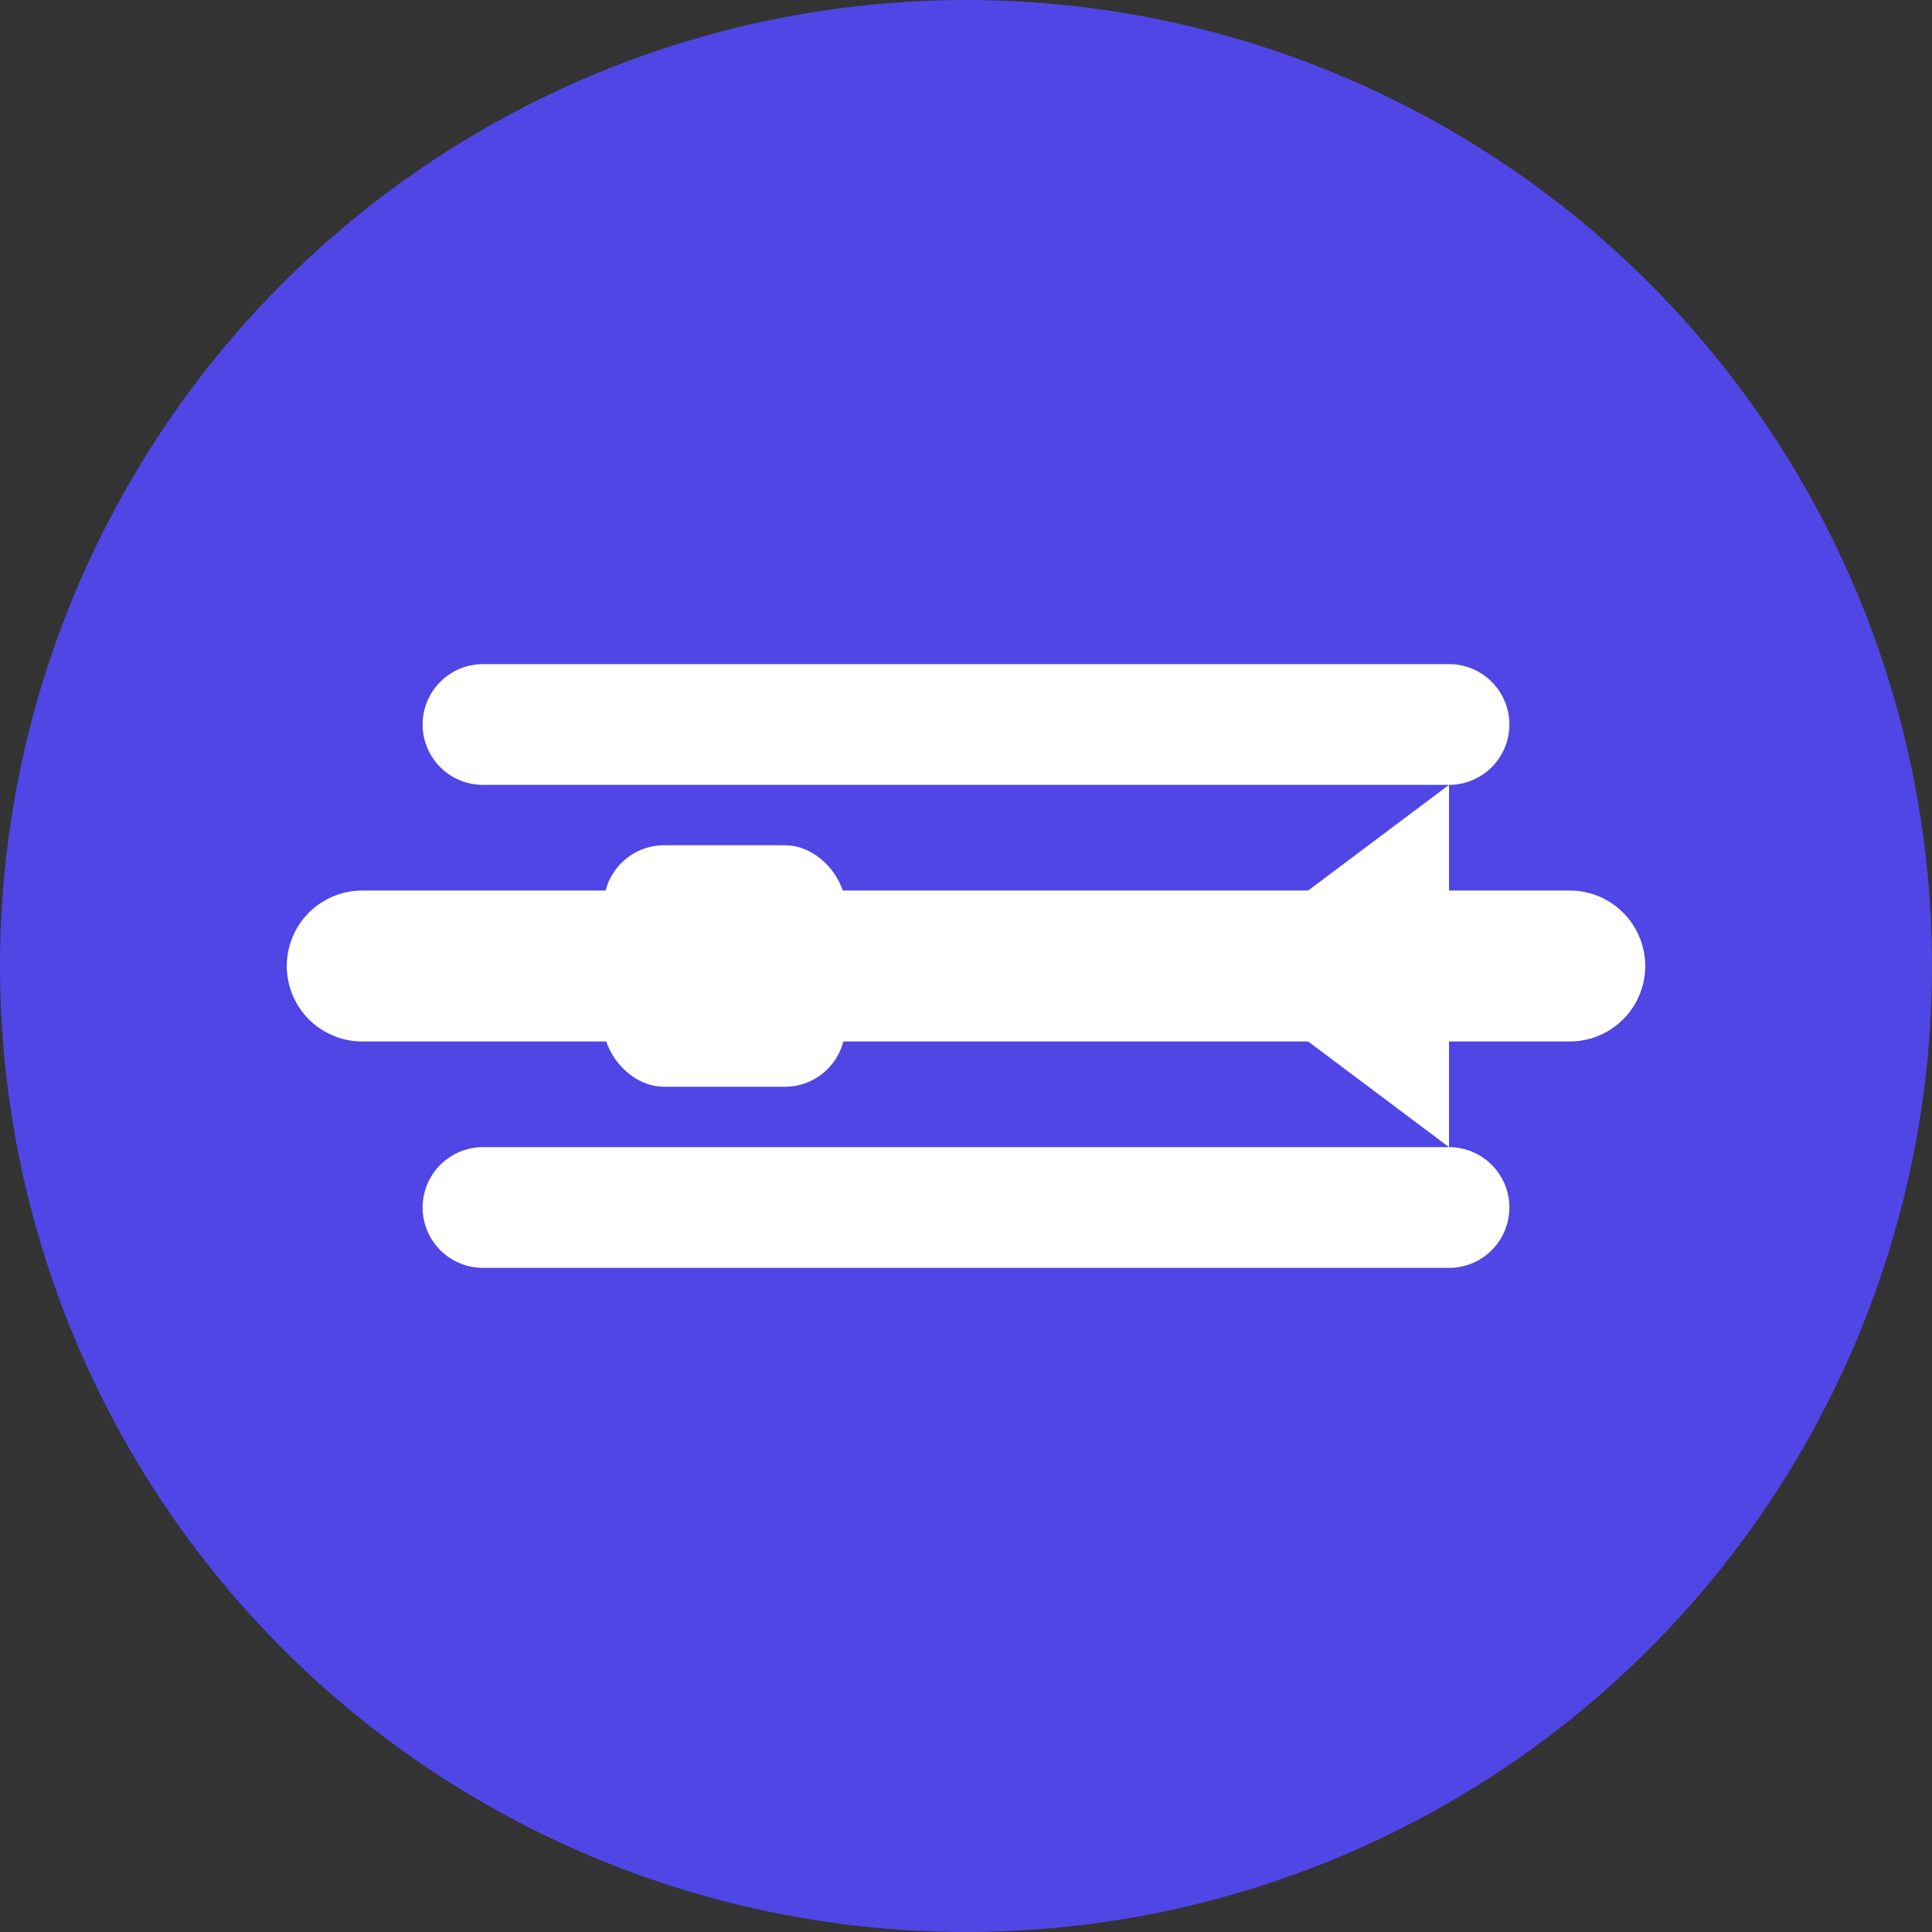
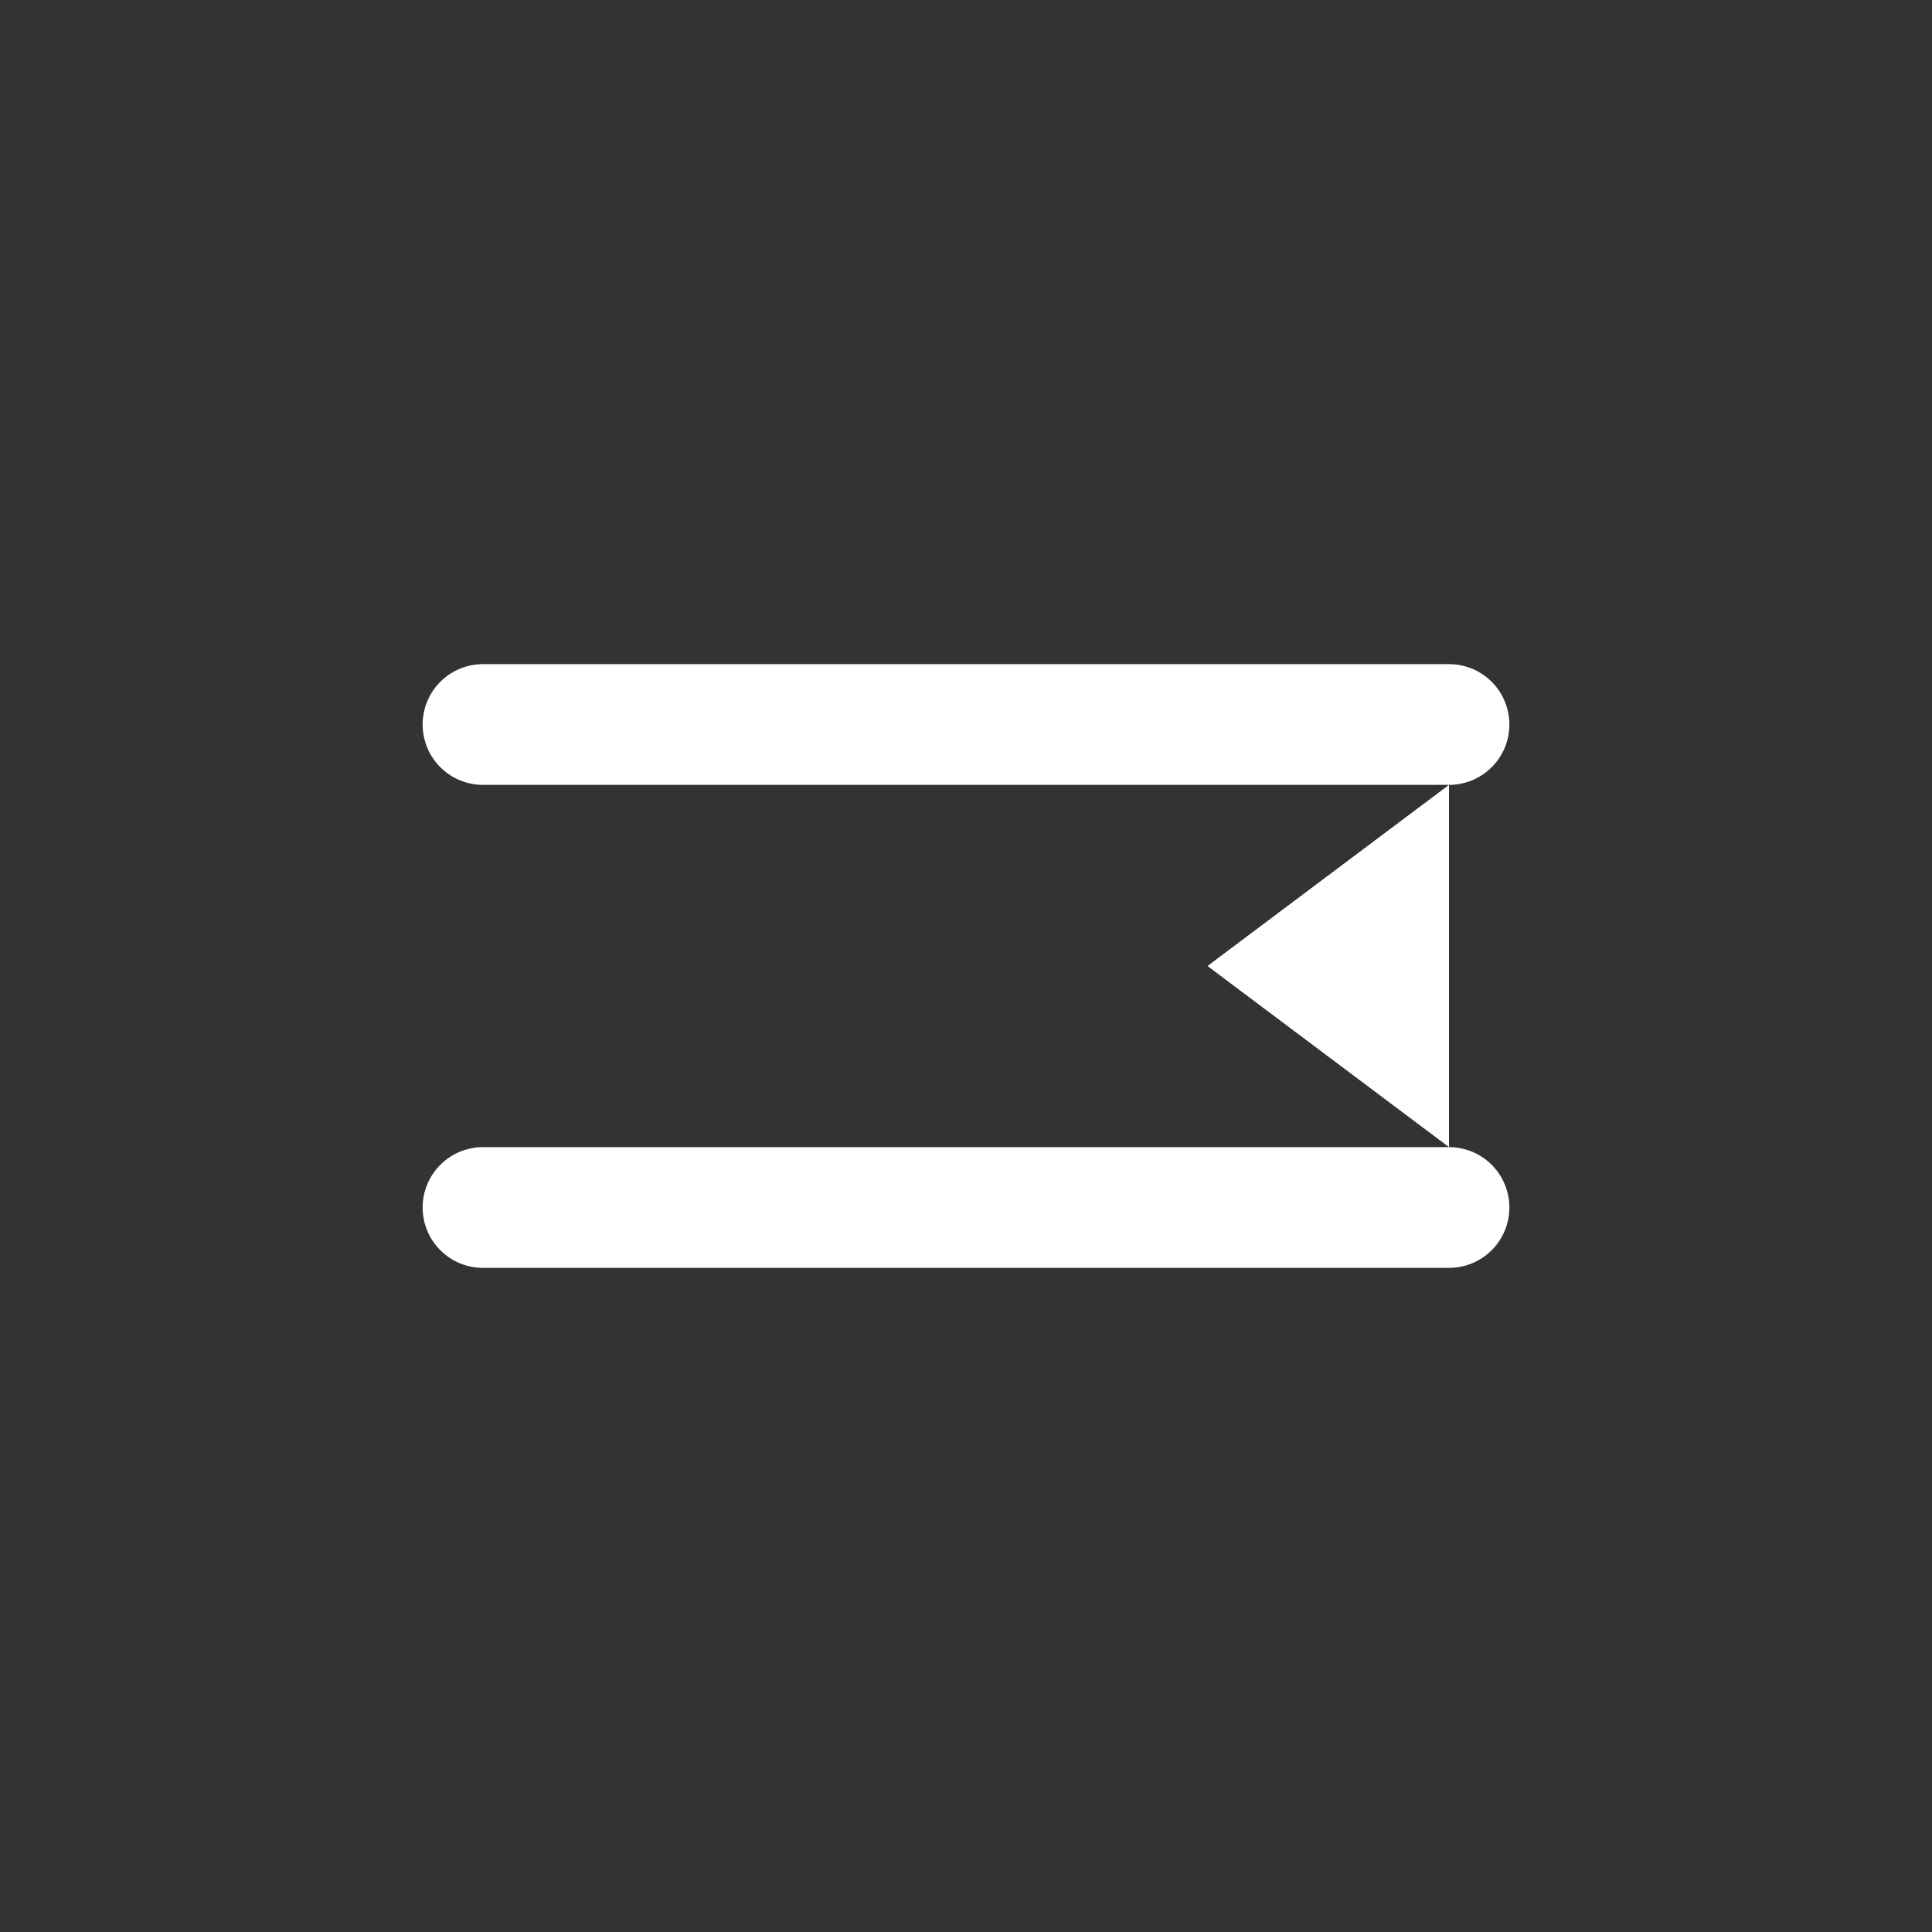
<svg xmlns="http://www.w3.org/2000/svg" viewBox="0 0 32 32" fill="none">
  <rect x="0" y="0" width="32" height="32" fill="#333333" stroke="none" />
-   <circle cx="16" cy="16" r="16" fill="#4F46E5" />
  <path d="M8 12 L24 12" stroke="white" stroke-width="2" stroke-linecap="round" />
-   <path d="M6 16 L26 16" stroke="white" stroke-width="2.5" stroke-linecap="round" />
  <path d="M8 20 L24 20" stroke="white" stroke-width="2" stroke-linecap="round" />
-   <path d="M20 16 L24 13 L24 19 Z" fill="white" />
-   <rect x="10" y="14" width="4" height="4" fill="white" rx="1" />
+   <path d="M20 16 L24 13 L24 19 " fill="white" />
</svg>